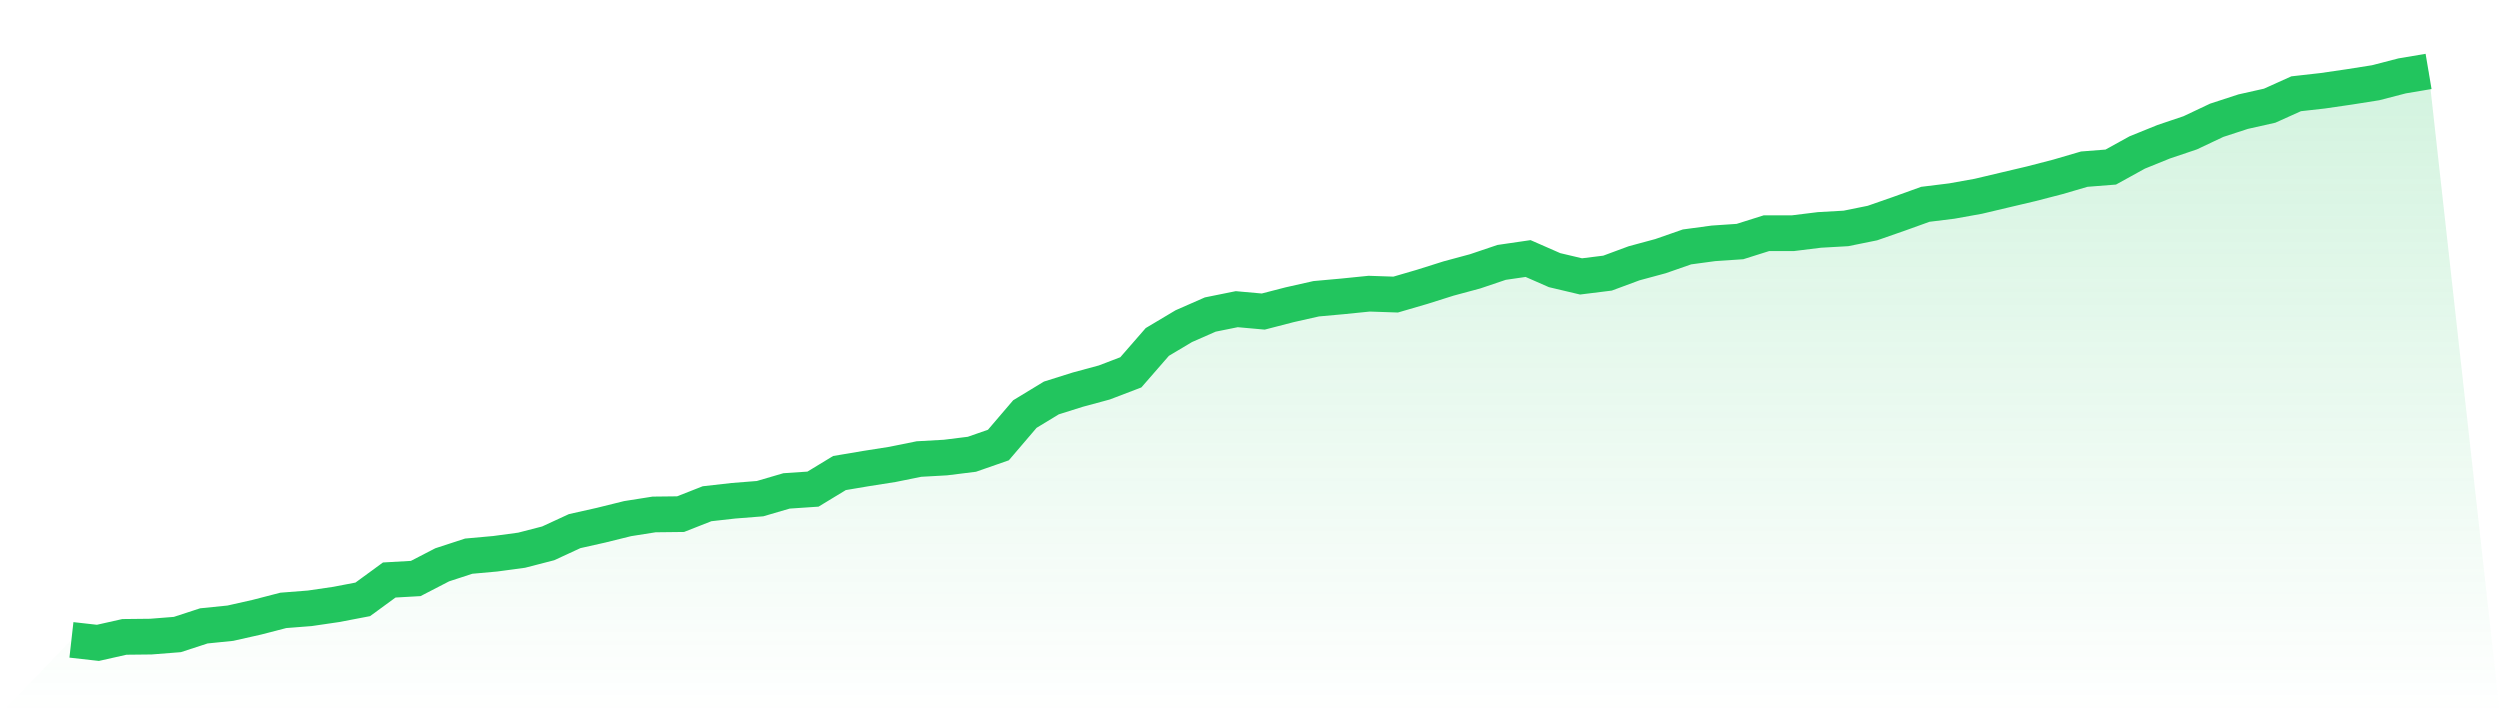
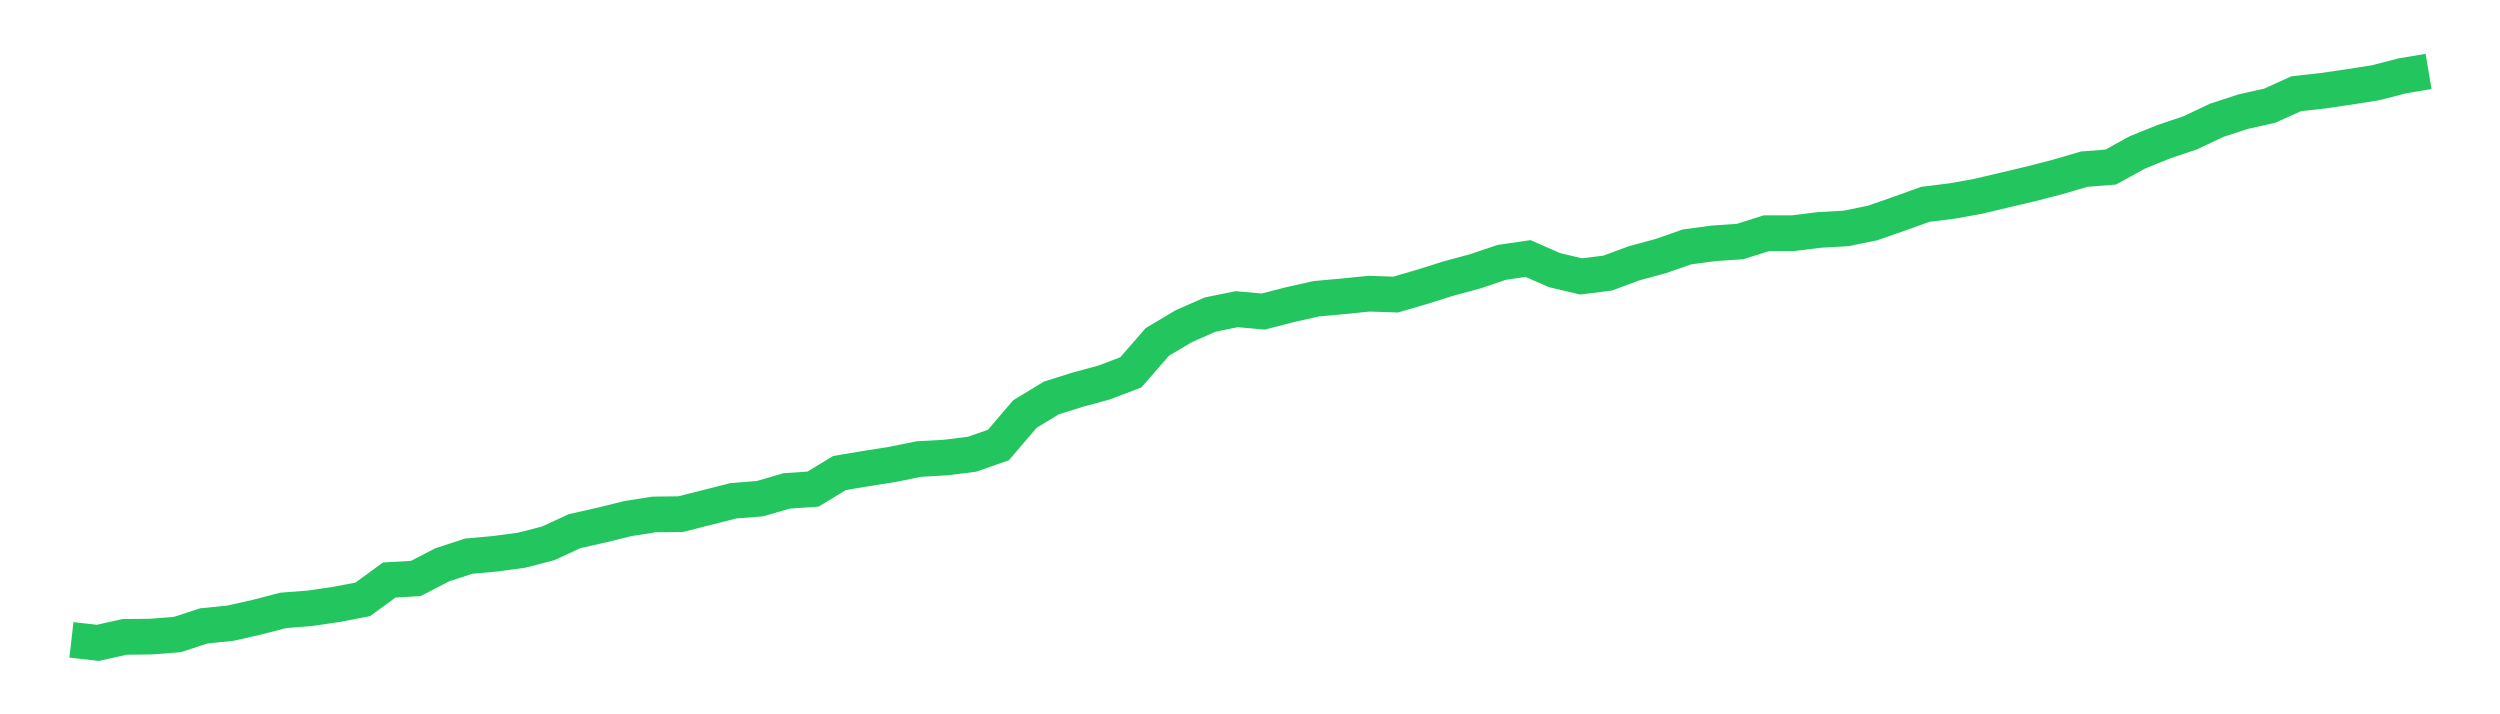
<svg xmlns="http://www.w3.org/2000/svg" viewBox="0 0 140 40">
  <defs>
    <linearGradient id="gradient" x1="0" x2="0" y1="0" y2="1">
      <stop offset="0%" stop-color="#22c55e" stop-opacity="0.2" />
      <stop offset="100%" stop-color="#22c55e" stop-opacity="0" />
    </linearGradient>
  </defs>
-   <path d="M4,35.833 L4,35.833 L5.483,36 L6.966,35.666 L8.449,35.65 L9.933,35.533 L11.416,35.049 L12.899,34.899 L14.382,34.565 L15.865,34.181 L17.348,34.065 L18.831,33.848 L20.315,33.564 L21.798,32.48 L23.281,32.396 L24.764,31.629 L26.247,31.145 L27.73,31.011 L29.213,30.811 L30.697,30.428 L32.18,29.743 L33.663,29.41 L35.146,29.043 L36.629,28.809 L38.112,28.792 L39.596,28.209 L41.079,28.042 L42.562,27.925 L44.045,27.491 L45.528,27.391 L47.011,26.49 L48.494,26.24 L49.978,26.006 L51.461,25.706 L52.944,25.623 L54.427,25.439 L55.91,24.922 L57.393,23.187 L58.876,22.286 L60.36,21.819 L61.843,21.418 L63.326,20.851 L64.809,19.149 L66.292,18.265 L67.775,17.614 L69.258,17.314 L70.742,17.447 L72.225,17.064 L73.708,16.73 L75.191,16.596 L76.674,16.446 L78.157,16.496 L79.64,16.063 L81.124,15.595 L82.607,15.195 L84.09,14.694 L85.573,14.478 L87.056,15.128 L88.539,15.479 L90.022,15.295 L91.506,14.745 L92.989,14.344 L94.472,13.827 L95.955,13.627 L97.438,13.527 L98.921,13.059 L100.404,13.059 L101.888,12.876 L103.371,12.792 L104.854,12.492 L106.337,11.975 L107.82,11.441 L109.303,11.258 L110.787,10.991 L112.27,10.64 L113.753,10.29 L115.236,9.906 L116.719,9.472 L118.202,9.356 L119.685,8.538 L121.169,7.937 L122.652,7.437 L124.135,6.736 L125.618,6.252 L127.101,5.919 L128.584,5.251 L130.067,5.084 L131.551,4.868 L133.034,4.634 L134.517,4.25 L136,4 L140,40 L0,40 z" fill="url(#gradient)" />
-   <path d="M4,35.833 L4,35.833 L5.483,36 L6.966,35.666 L8.449,35.65 L9.933,35.533 L11.416,35.049 L12.899,34.899 L14.382,34.565 L15.865,34.181 L17.348,34.065 L18.831,33.848 L20.315,33.564 L21.798,32.48 L23.281,32.396 L24.764,31.629 L26.247,31.145 L27.73,31.011 L29.213,30.811 L30.697,30.428 L32.18,29.743 L33.663,29.41 L35.146,29.043 L36.629,28.809 L38.112,28.792 L39.596,28.209 L41.079,28.042 L42.562,27.925 L44.045,27.491 L45.528,27.391 L47.011,26.49 L48.494,26.24 L49.978,26.006 L51.461,25.706 L52.944,25.623 L54.427,25.439 L55.91,24.922 L57.393,23.187 L58.876,22.286 L60.36,21.819 L61.843,21.418 L63.326,20.851 L64.809,19.149 L66.292,18.265 L67.775,17.614 L69.258,17.314 L70.742,17.447 L72.225,17.064 L73.708,16.73 L75.191,16.596 L76.674,16.446 L78.157,16.496 L79.64,16.063 L81.124,15.595 L82.607,15.195 L84.09,14.694 L85.573,14.478 L87.056,15.128 L88.539,15.479 L90.022,15.295 L91.506,14.745 L92.989,14.344 L94.472,13.827 L95.955,13.627 L97.438,13.527 L98.921,13.059 L100.404,13.059 L101.888,12.876 L103.371,12.792 L104.854,12.492 L106.337,11.975 L107.82,11.441 L109.303,11.258 L110.787,10.991 L112.27,10.64 L113.753,10.29 L115.236,9.906 L116.719,9.472 L118.202,9.356 L119.685,8.538 L121.169,7.937 L122.652,7.437 L124.135,6.736 L125.618,6.252 L127.101,5.919 L128.584,5.251 L130.067,5.084 L131.551,4.868 L133.034,4.634 L134.517,4.25 L136,4" fill="none" stroke="#22c55e" stroke-width="2" />
+   <path d="M4,35.833 L4,35.833 L5.483,36 L6.966,35.666 L8.449,35.65 L9.933,35.533 L11.416,35.049 L12.899,34.899 L14.382,34.565 L15.865,34.181 L17.348,34.065 L18.831,33.848 L20.315,33.564 L21.798,32.48 L23.281,32.396 L24.764,31.629 L26.247,31.145 L27.73,31.011 L29.213,30.811 L30.697,30.428 L32.18,29.743 L33.663,29.41 L35.146,29.043 L36.629,28.809 L38.112,28.792 L41.079,28.042 L42.562,27.925 L44.045,27.491 L45.528,27.391 L47.011,26.49 L48.494,26.24 L49.978,26.006 L51.461,25.706 L52.944,25.623 L54.427,25.439 L55.91,24.922 L57.393,23.187 L58.876,22.286 L60.36,21.819 L61.843,21.418 L63.326,20.851 L64.809,19.149 L66.292,18.265 L67.775,17.614 L69.258,17.314 L70.742,17.447 L72.225,17.064 L73.708,16.73 L75.191,16.596 L76.674,16.446 L78.157,16.496 L79.64,16.063 L81.124,15.595 L82.607,15.195 L84.09,14.694 L85.573,14.478 L87.056,15.128 L88.539,15.479 L90.022,15.295 L91.506,14.745 L92.989,14.344 L94.472,13.827 L95.955,13.627 L97.438,13.527 L98.921,13.059 L100.404,13.059 L101.888,12.876 L103.371,12.792 L104.854,12.492 L106.337,11.975 L107.82,11.441 L109.303,11.258 L110.787,10.991 L112.27,10.64 L113.753,10.29 L115.236,9.906 L116.719,9.472 L118.202,9.356 L119.685,8.538 L121.169,7.937 L122.652,7.437 L124.135,6.736 L125.618,6.252 L127.101,5.919 L128.584,5.251 L130.067,5.084 L131.551,4.868 L133.034,4.634 L134.517,4.25 L136,4" fill="none" stroke="#22c55e" stroke-width="2" />
</svg>